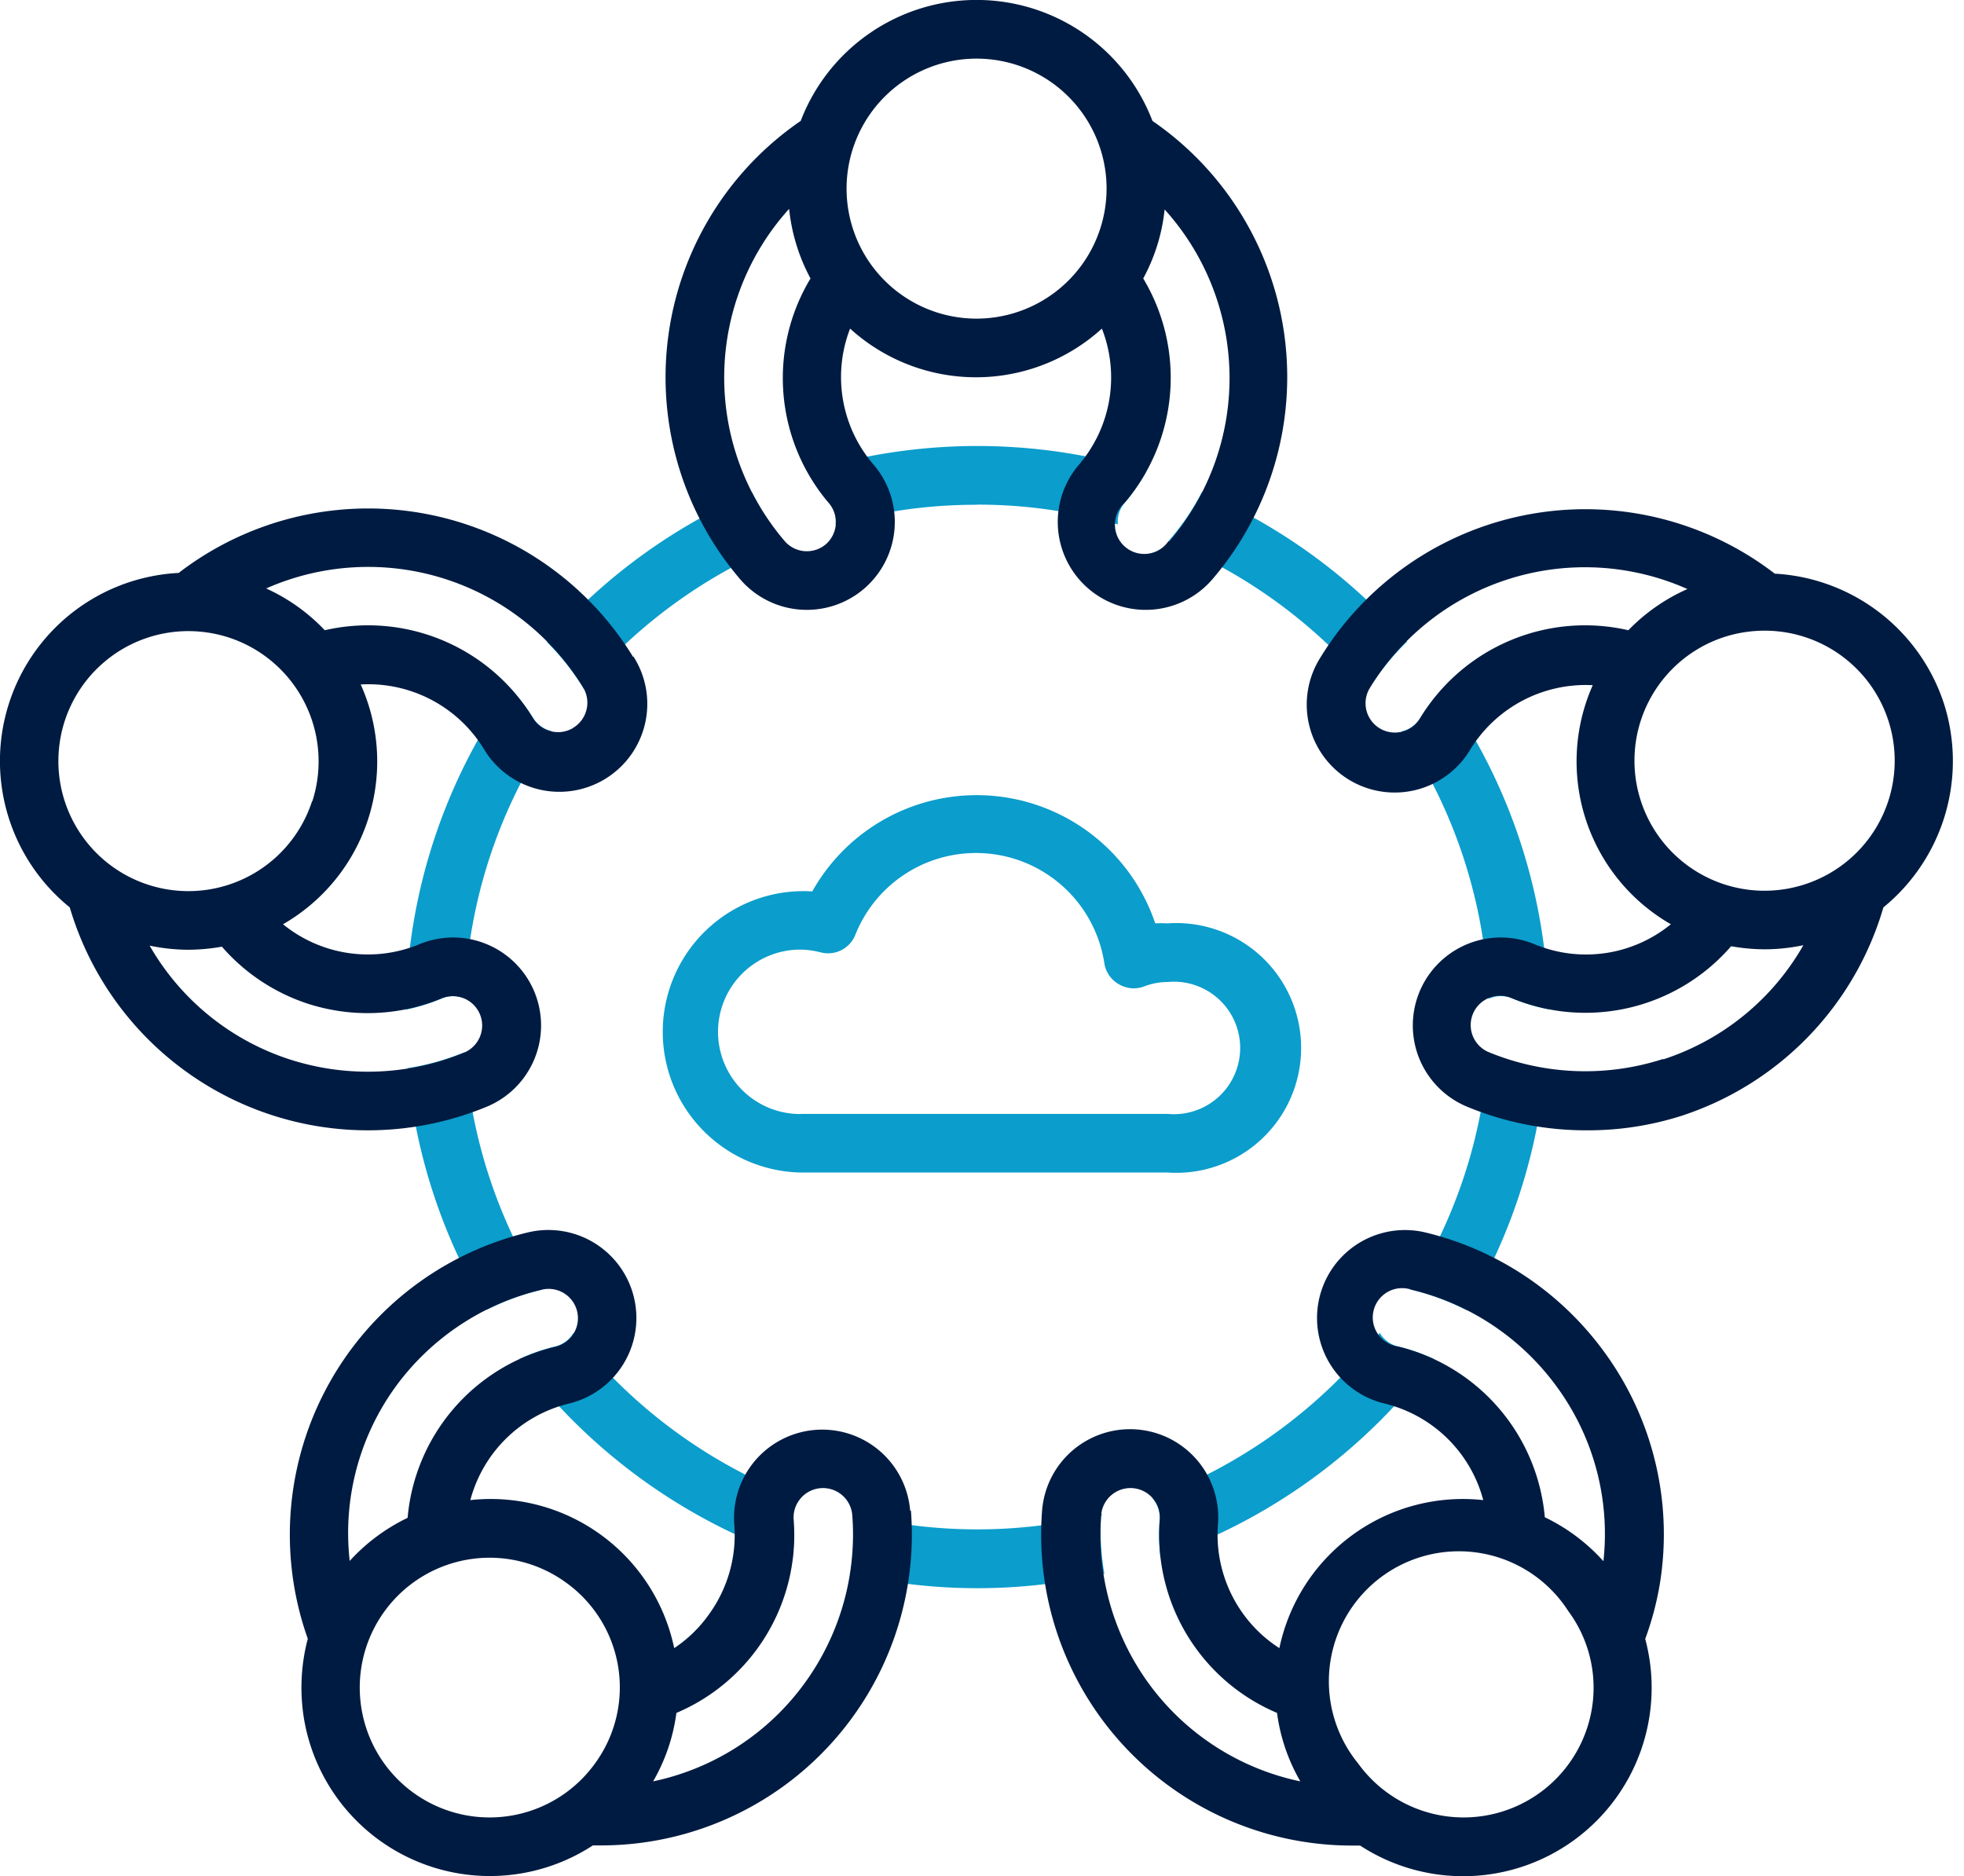
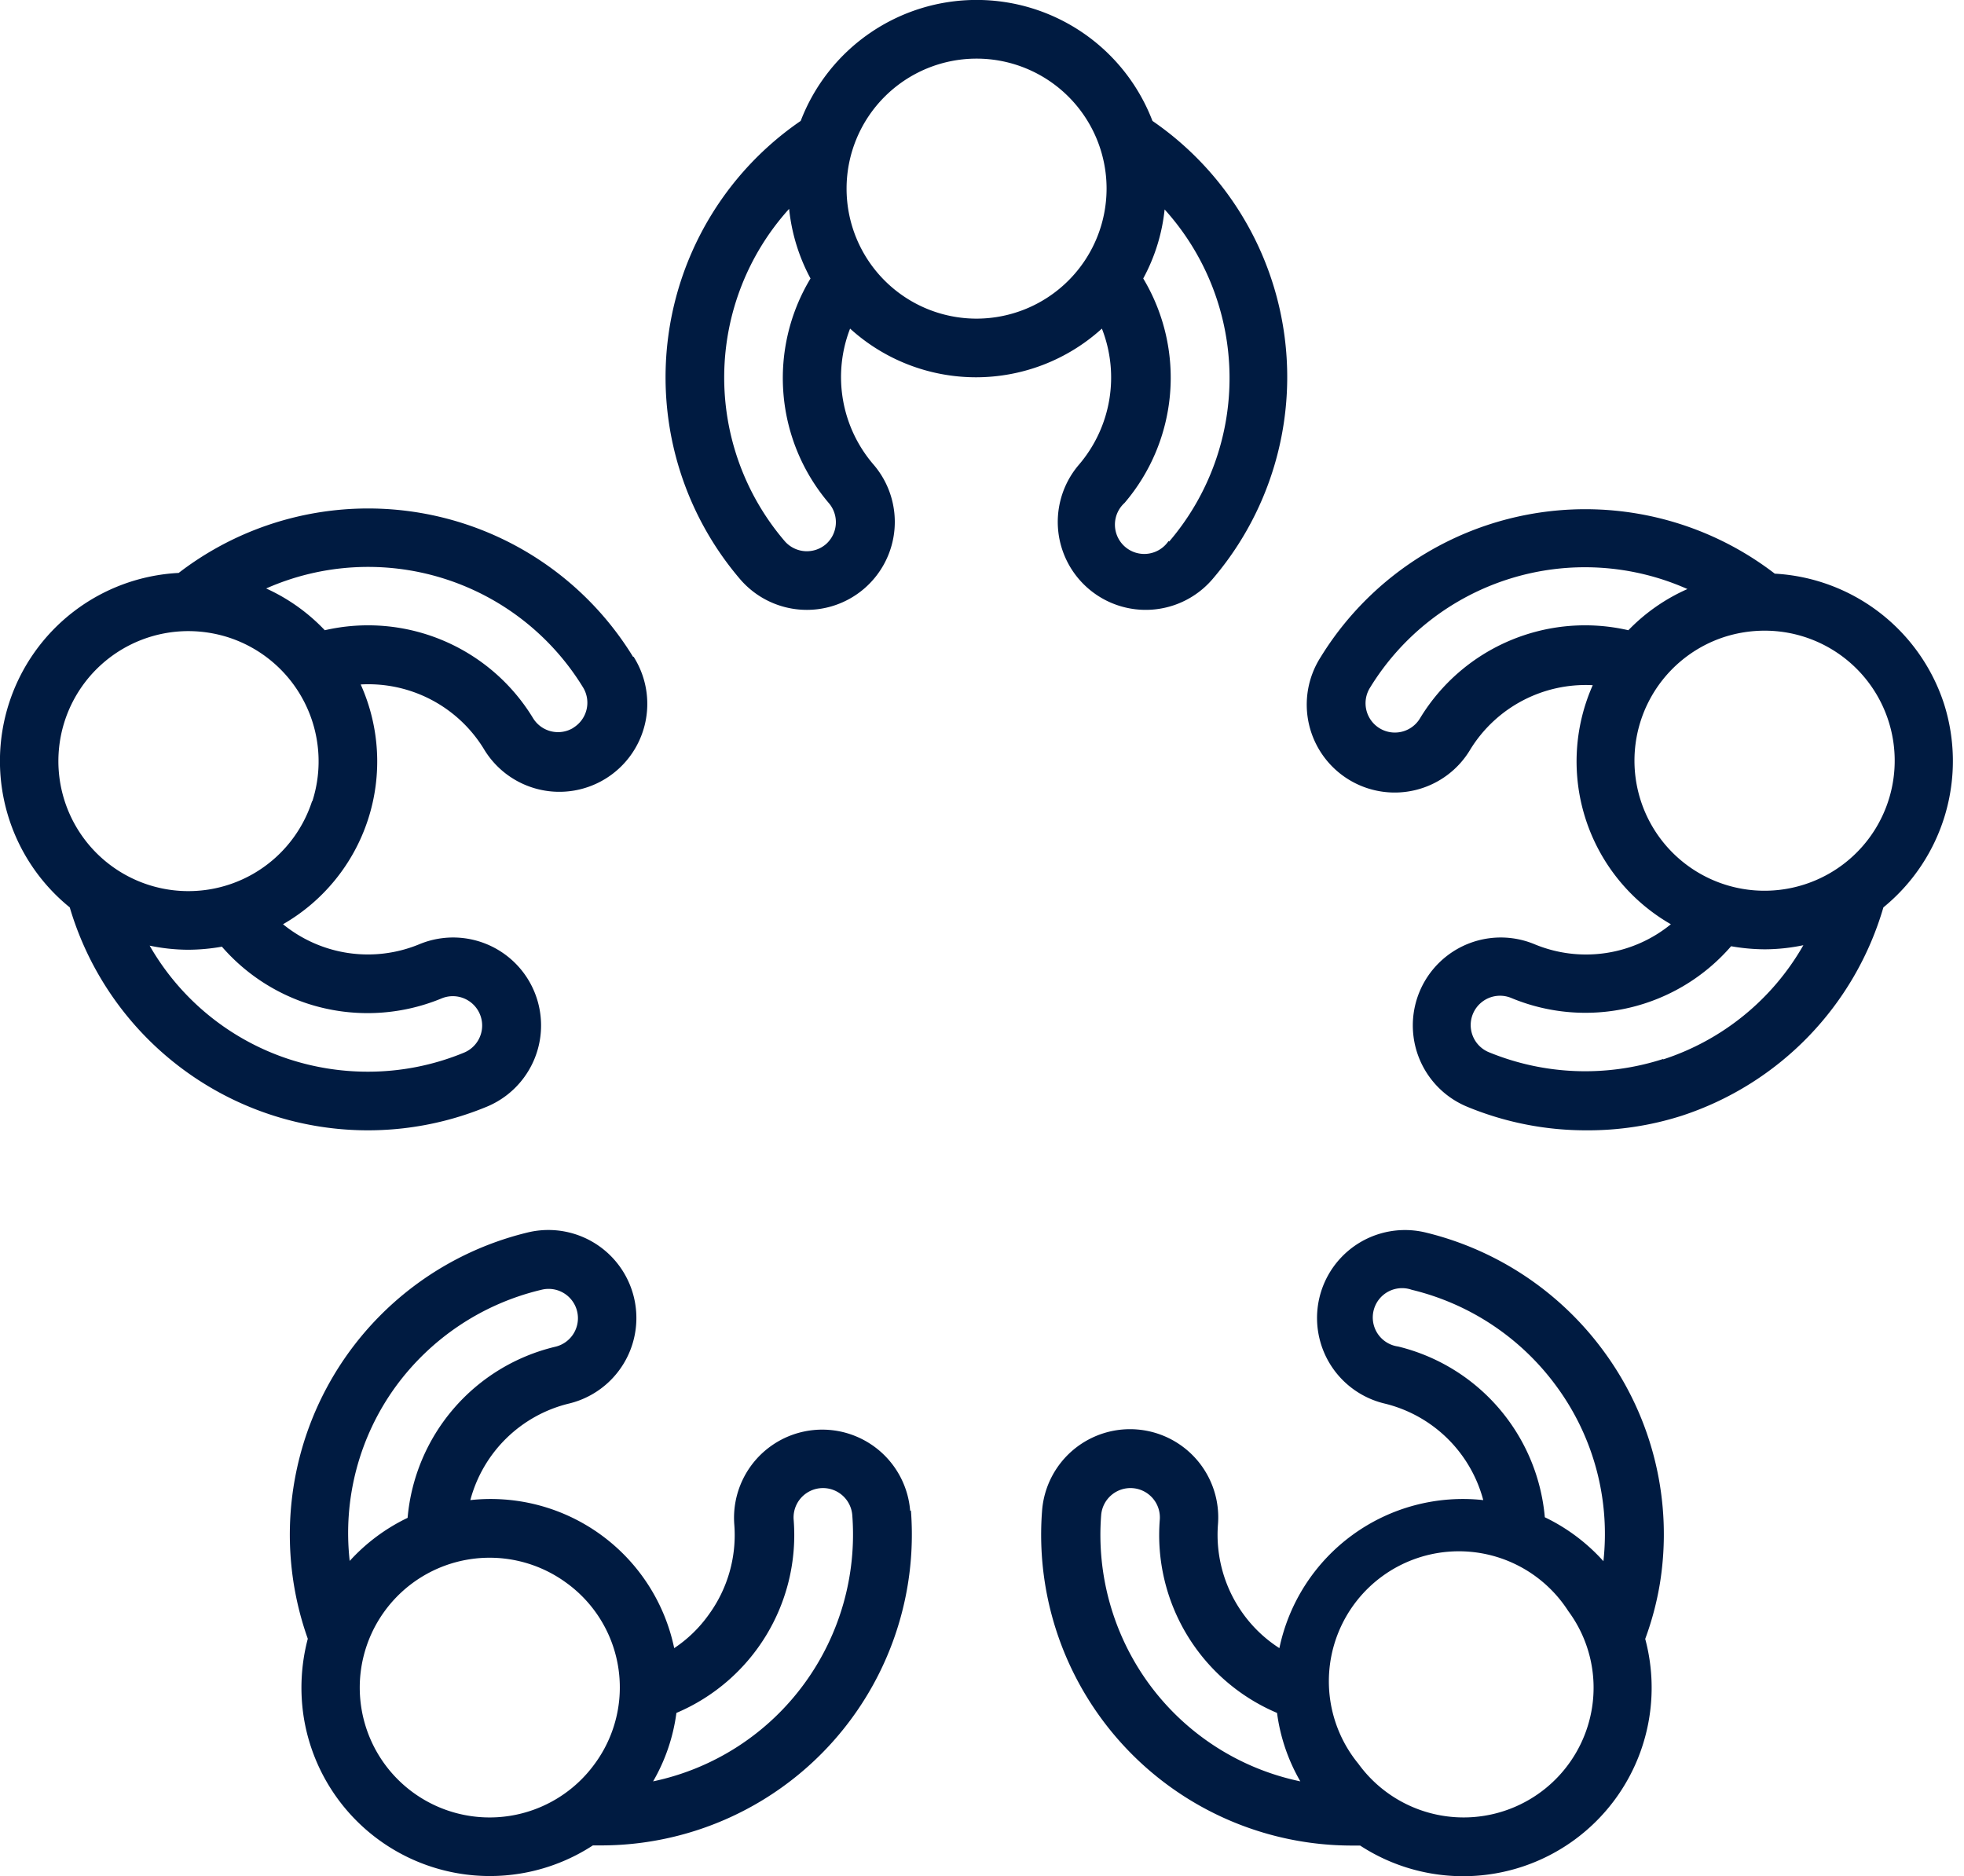
<svg xmlns="http://www.w3.org/2000/svg" id="ICON" viewBox="0 0 134 128">
  <title>collaboration</title>
  <g id="collaboration">
-     <path d="M79.18,106.27a12.34,12.34,0,0,1-.06-2.58,2,2,0,0,0-.48-1.46,35.2,35.2,0,0,0,15.5-11.29,2,2,0,0,0,1.25.93,13,13,0,0,1,2.43.85A39.14,39.14,0,0,1,79.18,106.27ZM79.67,80l-25,0a9.6,9.6,0,1,1,.75-19.18A12.86,12.86,0,0,1,78.82,63a8.19,8.19,0,0,1,.85,0,8.52,8.52,0,1,1,0,17Zm-25-4,25,0a4.52,4.52,0,1,0,0-9,4.45,4.45,0,0,0-1.6.3,2,2,0,0,1-1.72-.14,2,2,0,0,1-1-1.42,8.86,8.86,0,0,0-17-1.94,2,2,0,0,1-2.35,1.18,5.81,5.81,0,0,0-1.4-.19,5.61,5.61,0,0,0,0,11.22Zm-.05,26.26A35.12,35.12,0,0,1,39.13,90.94a2,2,0,0,1-1.26.93,13,13,0,0,0-2.43.85,39.17,39.17,0,0,0,18.65,13.55,13.06,13.06,0,0,0,0-2.58A2,2,0,0,1,54.62,102.23ZM30.15,68.12a2,2,0,0,1,1.55,0,34.77,34.77,0,0,1,5.93-18.24,2,2,0,0,1-1.26-.9,13.37,13.37,0,0,0-1.55-2,38.69,38.69,0,0,0-7.14,21.91A13.25,13.25,0,0,0,30.15,68.12ZM37,88a34.77,34.77,0,0,1-5.27-16.19l-.08,0a17.2,17.2,0,0,1-3.85,1.07A38.76,38.76,0,0,0,33.2,89.37,16.79,16.79,0,0,1,36.94,88ZM39.78,46.9a.36.36,0,0,1,0,.09A35.13,35.13,0,0,1,53.59,37l-.06-.06a17,17,0,0,1-2.21-3.33,39.09,39.09,0,0,0-14,10.2A17.39,17.39,0,0,1,39.78,46.9Zm40-10-.06.06A35.13,35.13,0,0,1,93.44,47a.36.36,0,0,1,0-.09A17.39,17.39,0,0,1,96,43.78a39.09,39.09,0,0,0-14-10.2A16.61,16.61,0,0,1,79.73,36.91Zm-13.1-2.47a34.5,34.5,0,0,1,9.59,1.35,2,2,0,0,1,.47-1.48,13.45,13.45,0,0,0,1.47-2.13,39.07,39.07,0,0,0-23.06,0,13.45,13.45,0,0,0,1.47,2.13A2,2,0,0,1,57,35.79,34.56,34.56,0,0,1,66.63,34.44Zm8.5,68.94s0,0,0-.08a34.69,34.69,0,0,1-17,0s0,0,0,.08a16.62,16.62,0,0,1-.17,4,38.46,38.46,0,0,0,17.34,0A16.62,16.62,0,0,1,75.13,103.38Zm26.45-31.56-.08,0A34.77,34.77,0,0,1,96.23,88h.09a16.79,16.79,0,0,1,3.74,1.39,38.76,38.76,0,0,0,5.37-16.48A17.2,17.2,0,0,1,101.58,71.82Zm0-3.69a2,2,0,0,1,1.55,0,13.48,13.48,0,0,0,2.47.74A38.69,38.69,0,0,0,98.44,47a14.05,14.05,0,0,0-1.55,2,1.94,1.94,0,0,1-1.26.9A34.77,34.77,0,0,1,101.56,68.13Z" style="fill:#0b9dcc" />
-     <path d="M43.19,44.81a21.2,21.2,0,0,0-31-5.72A12.85,12.85,0,0,0,4.76,61.91a21.21,21.21,0,0,0,28.45,13.6,6,6,0,0,0-4.59-11.09,9.17,9.17,0,0,1-9.31-1.36,12.81,12.81,0,0,0,5.3-16.36A9.24,9.24,0,0,1,33,51.08a6,6,0,1,0,10.23-6.27ZM21,68.48a13.22,13.22,0,0,0,9.13-.36,2,2,0,1,1,1.53,3.7,17.16,17.16,0,0,1-6.58,1.3,17.34,17.34,0,0,1-5.32-.84,17.09,17.09,0,0,1-9.55-7.76,13.14,13.14,0,0,0,2.63.28,13.47,13.47,0,0,0,2.3-.21A13.19,13.19,0,0,0,21,68.48Zm.29-13.81a8.87,8.87,0,1,1-8.43-11.61,9,9,0,0,1,2.73.43A8.89,8.89,0,0,1,21.31,54.67Zm17.81-5A2,2,0,0,1,36.37,49a13.17,13.17,0,0,0-14.21-6,12.8,12.8,0,0,0-4-2.85A17.19,17.19,0,0,1,39.78,46.9,2,2,0,0,1,39.12,49.65Zm23,53.42a6,6,0,1,0-12,.94,9.21,9.21,0,0,1-1.74,6.13A9,9,0,0,1,46,112.45a12.79,12.79,0,0,0-13.91-10.1,9.21,9.21,0,0,1,6.74-6.59A6,6,0,1,0,36,84.09a21.21,21.21,0,0,0-15,27.72,13.08,13.08,0,0,0-.28,5.33,12.86,12.86,0,0,0,19.73,8.77l.52,0a21.21,21.21,0,0,0,21.18-22.86ZM23.86,106.5A17,17,0,0,1,27,94.6,17.23,17.23,0,0,1,36.94,88a2,2,0,1,1,.93,3.89,13.18,13.18,0,0,0-10.06,11.67A12.85,12.85,0,0,0,23.86,106.5Zm16.72,13.84a8.86,8.86,0,1,1-2-12.39A8.8,8.8,0,0,1,40.58,120.34Zm14.32-5.5a17.13,17.13,0,0,1-10.34,6.7,12.58,12.58,0,0,0,1.59-4.67,13.18,13.18,0,0,0,8-13.18,2,2,0,0,1,4-.31A17.25,17.25,0,0,1,54.9,114.84Zm54.56-22.59a21.27,21.27,0,0,0-12.2-8.16,6,6,0,1,0-2.8,11.67,9.21,9.21,0,0,1,6.74,6.59,12.79,12.79,0,0,0-13.91,10.1,9.1,9.1,0,0,1-2.45-2.31A9.21,9.21,0,0,1,83.1,104a6,6,0,1,0-12-.94,21.21,21.21,0,0,0,21.18,22.86l.52,0a12.86,12.86,0,0,0,19.45-14.1,20.63,20.63,0,0,0,1-3.77A21.06,21.06,0,0,0,109.46,92.25Zm-31.1,22.59a17.25,17.25,0,0,1-3.23-11.46,2,2,0,0,1,4,.31,13.18,13.18,0,0,0,8,13.18,12.58,12.58,0,0,0,1.59,4.67A17.13,17.13,0,0,1,78.36,114.84Zm30.26,1.68a8.87,8.87,0,0,1-15.94,3.82A8.87,8.87,0,1,1,107,109.92,8.78,8.78,0,0,1,108.62,116.52Zm.78-10a12.85,12.85,0,0,0-4-3A13.18,13.18,0,0,0,95.39,91.87,2,2,0,1,1,96.32,88a17.23,17.23,0,0,1,9.9,6.62A17,17,0,0,1,109.4,106.5ZM132.63,48a12.89,12.89,0,0,0-11.54-8.86,21.2,21.2,0,0,0-31,5.72,6,6,0,1,0,10.23,6.27,9.24,9.24,0,0,1,8.35-4.38A12.81,12.81,0,0,0,114,63.06a9.15,9.15,0,0,1-9.31,1.36,6,6,0,1,0-4.59,11.09,21.18,21.18,0,0,0,8.11,1.61,21,21,0,0,0,6.55-1A21.19,21.19,0,0,0,128.5,61.91,12.89,12.89,0,0,0,132.63,48ZM111.1,43a13.17,13.17,0,0,0-14.21,6,2,2,0,1,1-3.41-2.09,17.19,17.19,0,0,1,21.65-6.72A12.8,12.8,0,0,0,111.1,43Zm2.38,29.25a17.29,17.29,0,0,1-11.9-.46,2,2,0,1,1,1.53-3.7,13.15,13.15,0,0,0,15-3.53,13.57,13.57,0,0,0,2.3.21,13.06,13.06,0,0,0,2.63-.28A17.09,17.09,0,0,1,113.48,72.28Zm9.65-11.91h0a8.87,8.87,0,0,1-5.48-16.88,9,9,0,0,1,2.73-.43,8.87,8.87,0,0,1,2.75,17.31ZM78.63,8.25a12.85,12.85,0,0,0-24,0,21.2,21.2,0,0,0-4.14,31.26,6,6,0,0,0,9.12-7.8A9.15,9.15,0,0,1,58,22.42a12.77,12.77,0,0,0,17.18,0,9.15,9.15,0,0,1-1.57,9.29,6,6,0,0,0,9.12,7.8A21.2,21.2,0,0,0,78.63,8.25ZM56.35,37.13a2,2,0,0,1-2.82-.22,17.16,17.16,0,0,1,.31-22.66A12.77,12.77,0,0,0,55.3,19a13.16,13.16,0,0,0,1.27,15.35A2,2,0,0,1,56.35,37.13ZM66.63,21.74a8.87,8.87,0,1,1,8.87-8.87A8.88,8.88,0,0,1,66.63,21.74Zm13.1,15.17a2,2,0,1,1-3-2.6A13.16,13.16,0,0,0,78,19a12.59,12.59,0,0,0,1.46-4.71,17.16,17.16,0,0,1,.31,22.66Z" style="fill:#001b41" />
+     <path d="M43.19,44.81a21.2,21.2,0,0,0-31-5.72A12.85,12.85,0,0,0,4.76,61.91a21.21,21.21,0,0,0,28.45,13.6,6,6,0,0,0-4.59-11.09,9.17,9.17,0,0,1-9.31-1.36,12.81,12.81,0,0,0,5.3-16.36A9.24,9.24,0,0,1,33,51.08a6,6,0,1,0,10.23-6.27ZM21,68.48a13.22,13.22,0,0,0,9.13-.36,2,2,0,1,1,1.53,3.7,17.16,17.16,0,0,1-6.58,1.3,17.34,17.34,0,0,1-5.32-.84,17.09,17.09,0,0,1-9.55-7.76,13.14,13.14,0,0,0,2.63.28,13.47,13.47,0,0,0,2.3-.21A13.19,13.19,0,0,0,21,68.48Zm.29-13.81a8.87,8.87,0,1,1-8.43-11.61,9,9,0,0,1,2.73.43A8.89,8.89,0,0,1,21.31,54.67Zm17.81-5A2,2,0,0,1,36.37,49a13.17,13.17,0,0,0-14.21-6,12.8,12.8,0,0,0-4-2.85A17.19,17.19,0,0,1,39.78,46.9,2,2,0,0,1,39.12,49.65Zm23,53.42a6,6,0,1,0-12,.94,9.21,9.21,0,0,1-1.74,6.13A9,9,0,0,1,46,112.45a12.79,12.79,0,0,0-13.91-10.1,9.21,9.21,0,0,1,6.74-6.59A6,6,0,1,0,36,84.09a21.21,21.21,0,0,0-15,27.72,13.08,13.08,0,0,0-.28,5.33,12.86,12.86,0,0,0,19.73,8.77l.52,0a21.21,21.21,0,0,0,21.18-22.86ZM23.86,106.5A17,17,0,0,1,27,94.6,17.23,17.23,0,0,1,36.94,88a2,2,0,1,1,.93,3.89,13.18,13.18,0,0,0-10.06,11.67A12.85,12.85,0,0,0,23.86,106.5m16.72,13.84a8.86,8.86,0,1,1-2-12.39A8.8,8.8,0,0,1,40.58,120.34Zm14.32-5.5a17.13,17.13,0,0,1-10.34,6.7,12.58,12.58,0,0,0,1.59-4.67,13.18,13.18,0,0,0,8-13.18,2,2,0,0,1,4-.31A17.25,17.25,0,0,1,54.9,114.84Zm54.56-22.59a21.27,21.27,0,0,0-12.2-8.16,6,6,0,1,0-2.8,11.67,9.21,9.21,0,0,1,6.74,6.59,12.79,12.79,0,0,0-13.91,10.1,9.1,9.1,0,0,1-2.45-2.31A9.21,9.21,0,0,1,83.1,104a6,6,0,1,0-12-.94,21.21,21.21,0,0,0,21.18,22.86l.52,0a12.86,12.86,0,0,0,19.45-14.1,20.63,20.63,0,0,0,1-3.77A21.06,21.06,0,0,0,109.46,92.25Zm-31.1,22.59a17.25,17.25,0,0,1-3.23-11.46,2,2,0,0,1,4,.31,13.18,13.18,0,0,0,8,13.18,12.58,12.58,0,0,0,1.59,4.67A17.13,17.13,0,0,1,78.36,114.84Zm30.26,1.68a8.87,8.87,0,0,1-15.94,3.82A8.87,8.87,0,1,1,107,109.92,8.78,8.78,0,0,1,108.62,116.52Zm.78-10a12.85,12.85,0,0,0-4-3A13.18,13.18,0,0,0,95.39,91.87,2,2,0,1,1,96.32,88a17.23,17.23,0,0,1,9.9,6.62A17,17,0,0,1,109.4,106.5ZM132.63,48a12.89,12.89,0,0,0-11.54-8.86,21.2,21.2,0,0,0-31,5.72,6,6,0,1,0,10.23,6.27,9.24,9.24,0,0,1,8.35-4.38A12.81,12.81,0,0,0,114,63.06a9.15,9.15,0,0,1-9.31,1.36,6,6,0,1,0-4.59,11.09,21.18,21.18,0,0,0,8.11,1.61,21,21,0,0,0,6.55-1A21.19,21.19,0,0,0,128.5,61.91,12.89,12.89,0,0,0,132.63,48ZM111.1,43a13.17,13.17,0,0,0-14.21,6,2,2,0,1,1-3.41-2.09,17.19,17.19,0,0,1,21.65-6.72A12.8,12.8,0,0,0,111.1,43Zm2.38,29.25a17.29,17.29,0,0,1-11.9-.46,2,2,0,1,1,1.53-3.7,13.15,13.15,0,0,0,15-3.53,13.57,13.57,0,0,0,2.3.21,13.06,13.06,0,0,0,2.63-.28A17.09,17.09,0,0,1,113.48,72.28Zm9.65-11.91h0a8.87,8.87,0,0,1-5.48-16.88,9,9,0,0,1,2.73-.43,8.87,8.87,0,0,1,2.75,17.31ZM78.63,8.25a12.85,12.85,0,0,0-24,0,21.2,21.2,0,0,0-4.14,31.26,6,6,0,0,0,9.12-7.8A9.15,9.15,0,0,1,58,22.42a12.77,12.77,0,0,0,17.18,0,9.15,9.15,0,0,1-1.57,9.29,6,6,0,0,0,9.12,7.8A21.2,21.2,0,0,0,78.63,8.25ZM56.35,37.13a2,2,0,0,1-2.82-.22,17.16,17.16,0,0,1,.31-22.66A12.77,12.77,0,0,0,55.3,19a13.16,13.16,0,0,0,1.27,15.35A2,2,0,0,1,56.35,37.13ZM66.63,21.74a8.87,8.87,0,1,1,8.87-8.87A8.88,8.88,0,0,1,66.63,21.74Zm13.1,15.17a2,2,0,1,1-3-2.6A13.16,13.16,0,0,0,78,19a12.59,12.59,0,0,0,1.46-4.71,17.16,17.16,0,0,1,.31,22.66Z" style="fill:#001b41" />
  </g>
</svg>